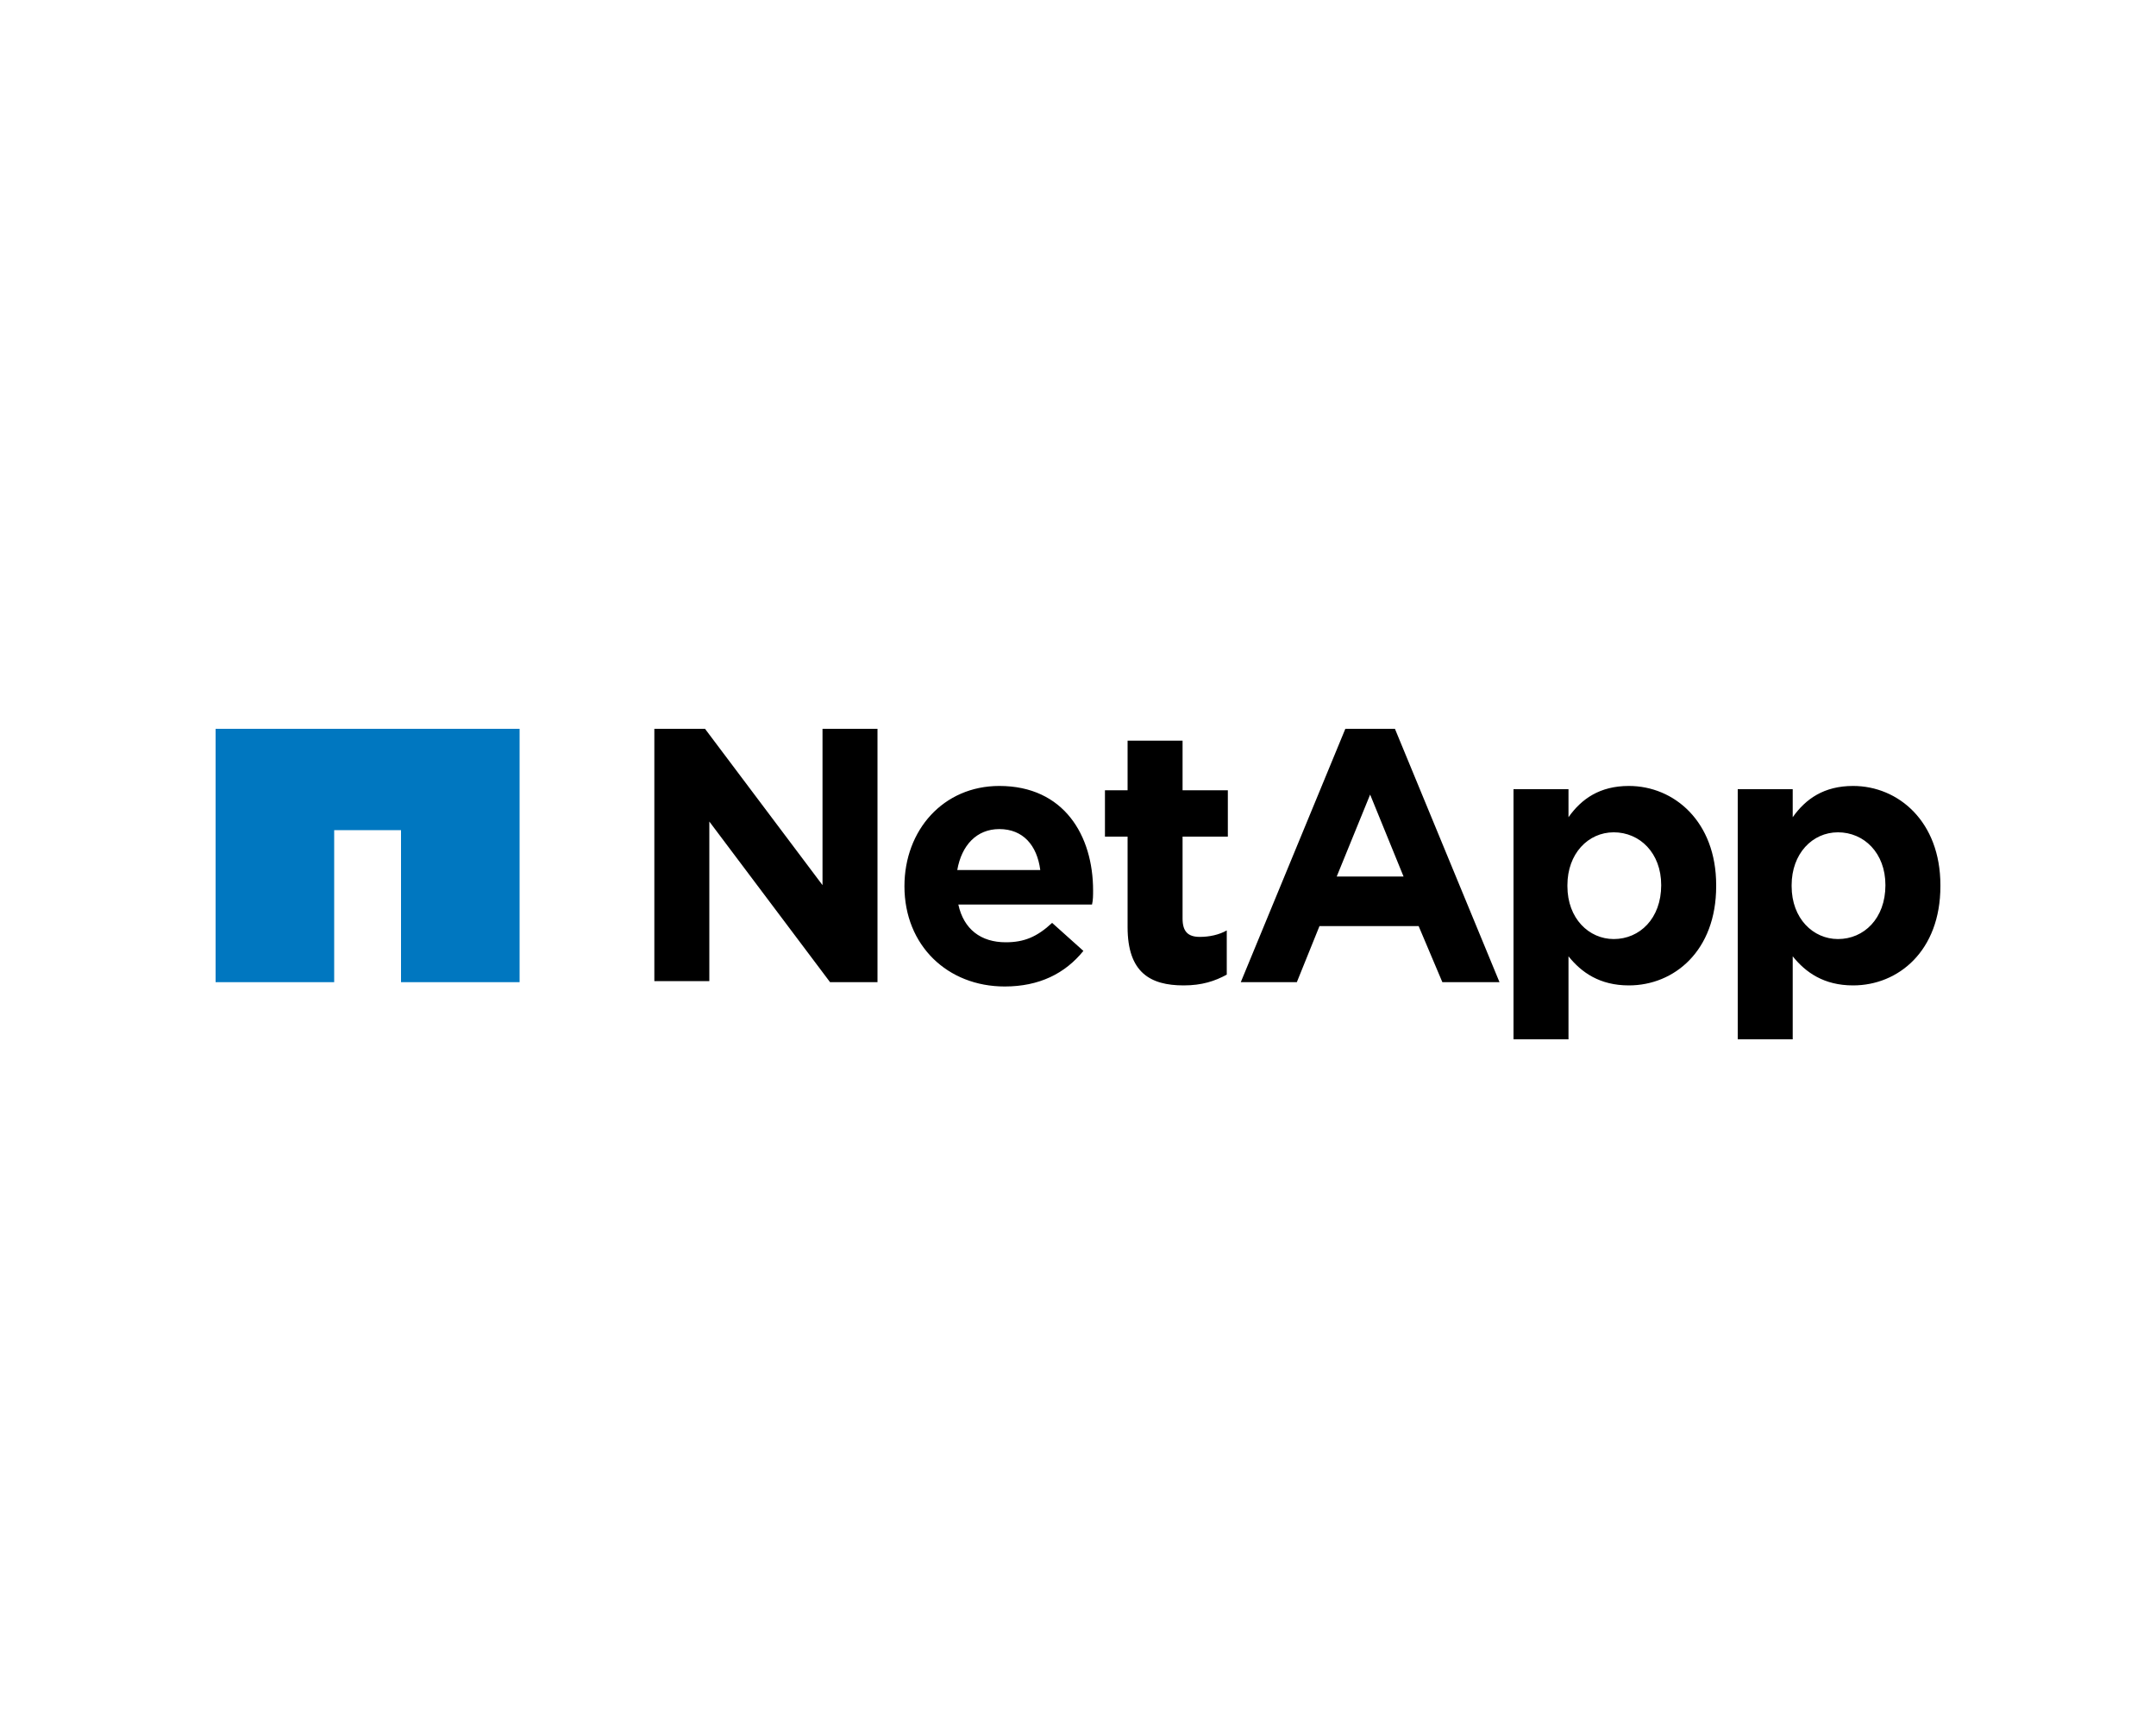
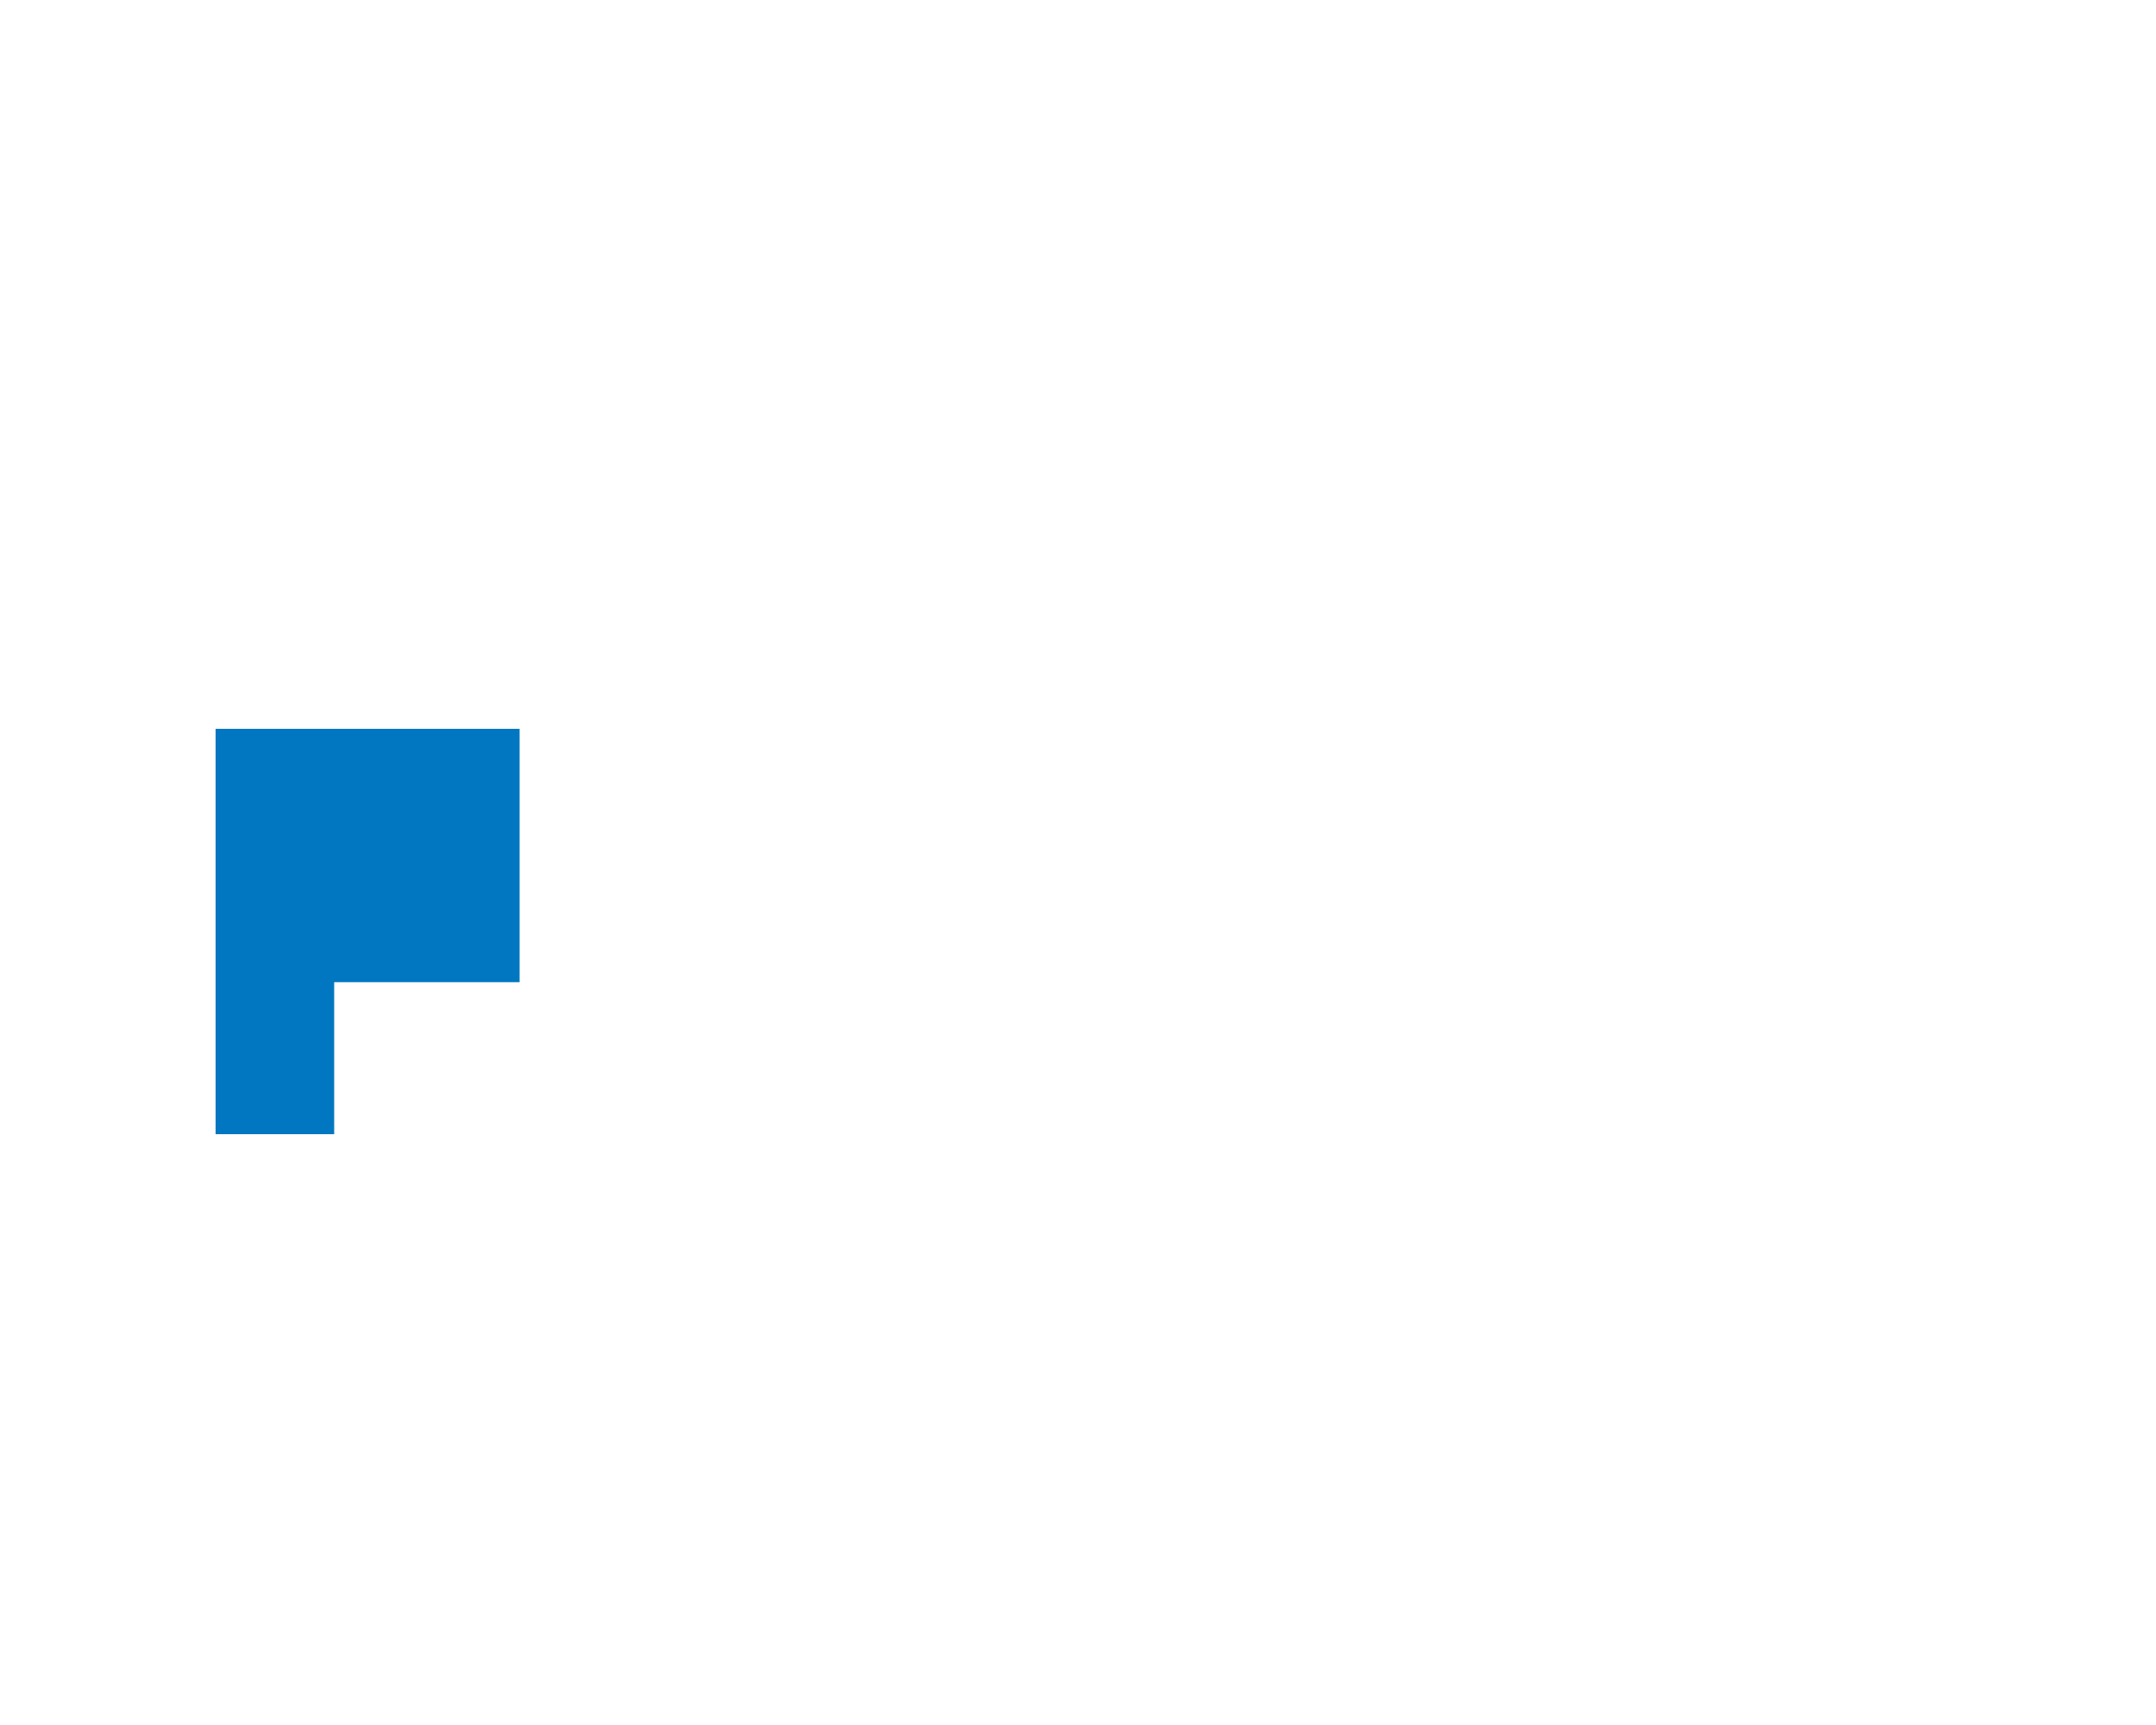
<svg xmlns="http://www.w3.org/2000/svg" id="Layer_1" x="0px" y="0px" viewBox="0 0 200 160" style="enable-background:new 0 0 200 160;" xml:space="preserve">
  <style type="text/css"> .st0{fill:#0077C0;} .st1{fill-rule:evenodd;clip-rule:evenodd;} </style>
  <g>
    <g>
-       <path id="Layer" class="st0" d="M48.2,67.6v23.5h-11V77H31v14.1H20V67.6H48.2z" />
-       <path class="st1" d="M60.7,67.6h4.7l10.9,14.5V67.6h5.1v23.5H77L65.8,76.2V91h-5.1L60.7,67.6z M83.9,82.2L83.9,82.2 c0-5.2,3.6-9.3,8.8-9.3c6,0,8.7,4.6,8.7,9.7c0,0.4,0,0.9-0.1,1.3H88.9c0.5,2.3,2.1,3.5,4.4,3.5c1.7,0,2.9-0.5,4.3-1.8l2.9,2.6 c-1.7,2.1-4.1,3.3-7.3,3.3C87.9,91.5,83.9,87.7,83.9,82.2L83.9,82.2z M96.5,80.7c-0.3-2.3-1.6-3.8-3.8-3.8c-2.1,0-3.5,1.5-3.9,3.8 H96.5z M104.6,77.6h-2.1v-4.3h2.1v-4.6h5.1v4.6h4.2v4.3h-4.2v7.6c0,1.2,0.5,1.7,1.6,1.7c0.9,0,1.8-0.2,2.5-0.6v4.1 c-1.1,0.6-2.3,1-4,1c-3.1,0-5.2-1.2-5.2-5.4V77.6z M140.4,73.2h5.1v2.6c1.2-1.7,2.9-2.9,5.6-2.9c4.2,0,8.1,3.3,8.1,9.2v0.1 c0,6-3.9,9.2-8.1,9.2c-2.7,0-4.4-1.2-5.6-2.7v7.7h-5.1V73.2z M154.1,82.1c0-3-2-4.9-4.4-4.9s-4.3,2-4.3,4.9v0.1c0,3,2,4.9,4.3,4.9 C152.1,87.1,154.1,85.2,154.1,82.1L154.1,82.1z M161.2,73.2h5.1v2.6c1.2-1.7,2.9-2.9,5.6-2.9c4.2,0,8.1,3.3,8.1,9.2v0.1 c0,6-3.9,9.2-8.1,9.2c-2.7,0-4.4-1.2-5.6-2.7v7.7h-5.1V73.2z M174.9,82.1c0-3-2-4.9-4.4-4.9s-4.3,2-4.3,4.9v0.1c0,3,2,4.9,4.3,4.9 C172.9,87.1,174.9,85.2,174.9,82.1L174.9,82.1z M124.8,67.6h4.6l9.7,23.5h-5.3l-2.2-5.2h-9.2l-2.1,5.2h-5.2L124.8,67.6z M130.2,81.3l-3.1-7.6l-3.1,7.6H130.2z" />
+       <path id="Layer" class="st0" d="M48.2,67.6v23.5h-11H31v14.1H20V67.6H48.2z" />
    </g>
  </g>
</svg>